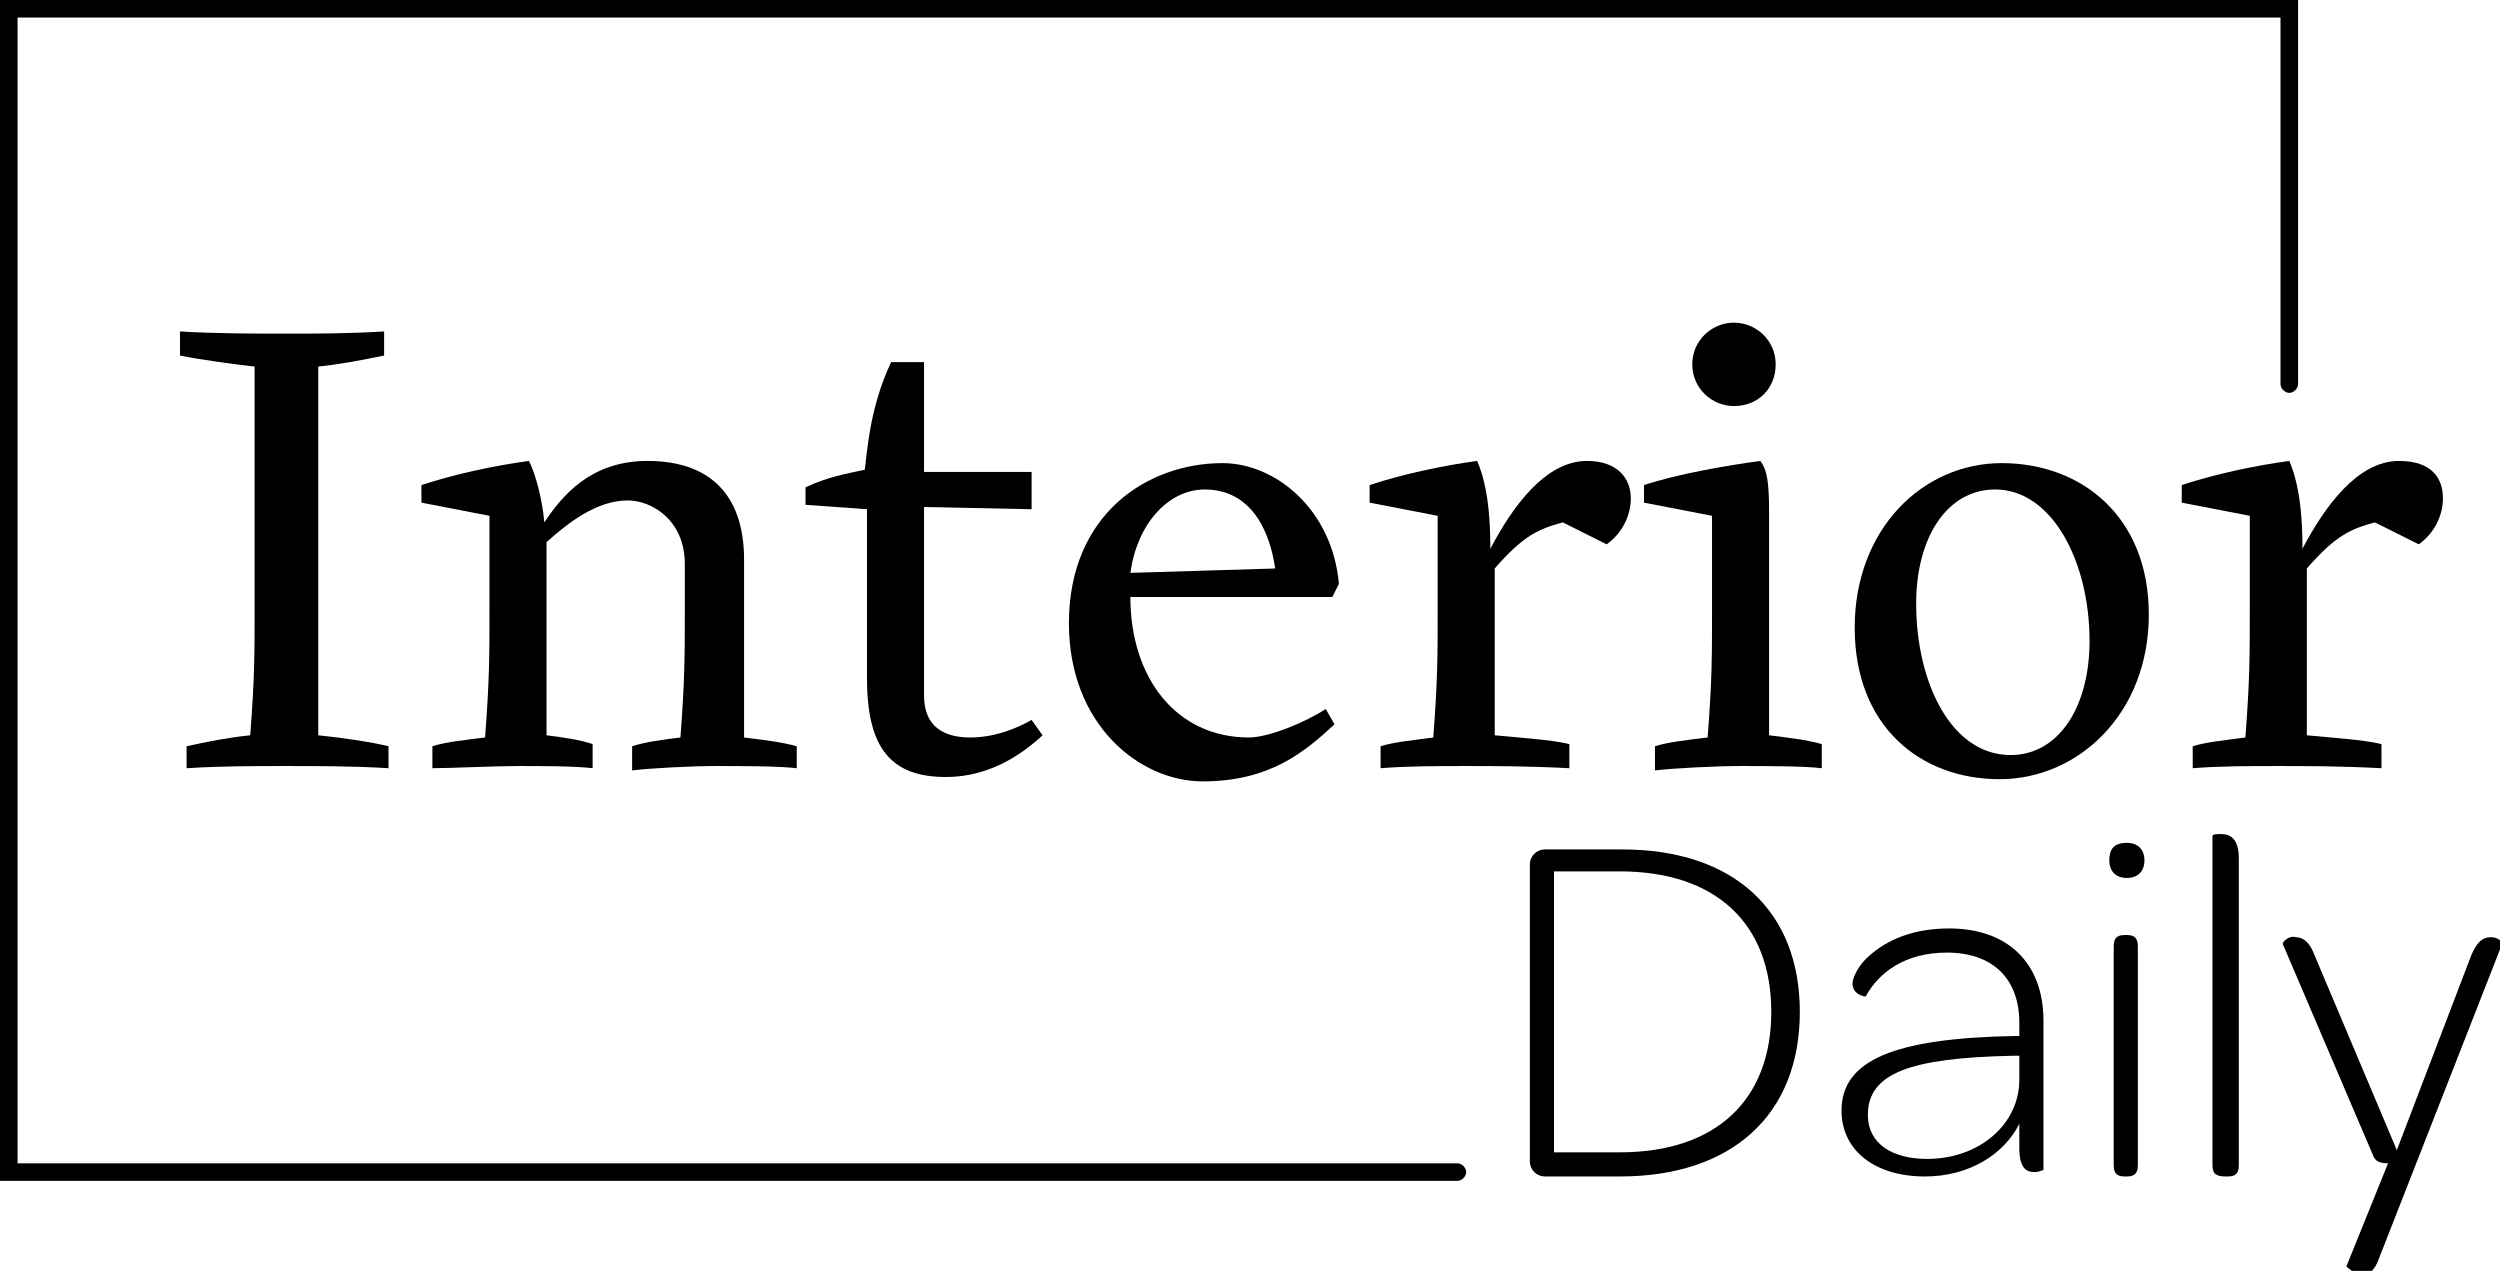
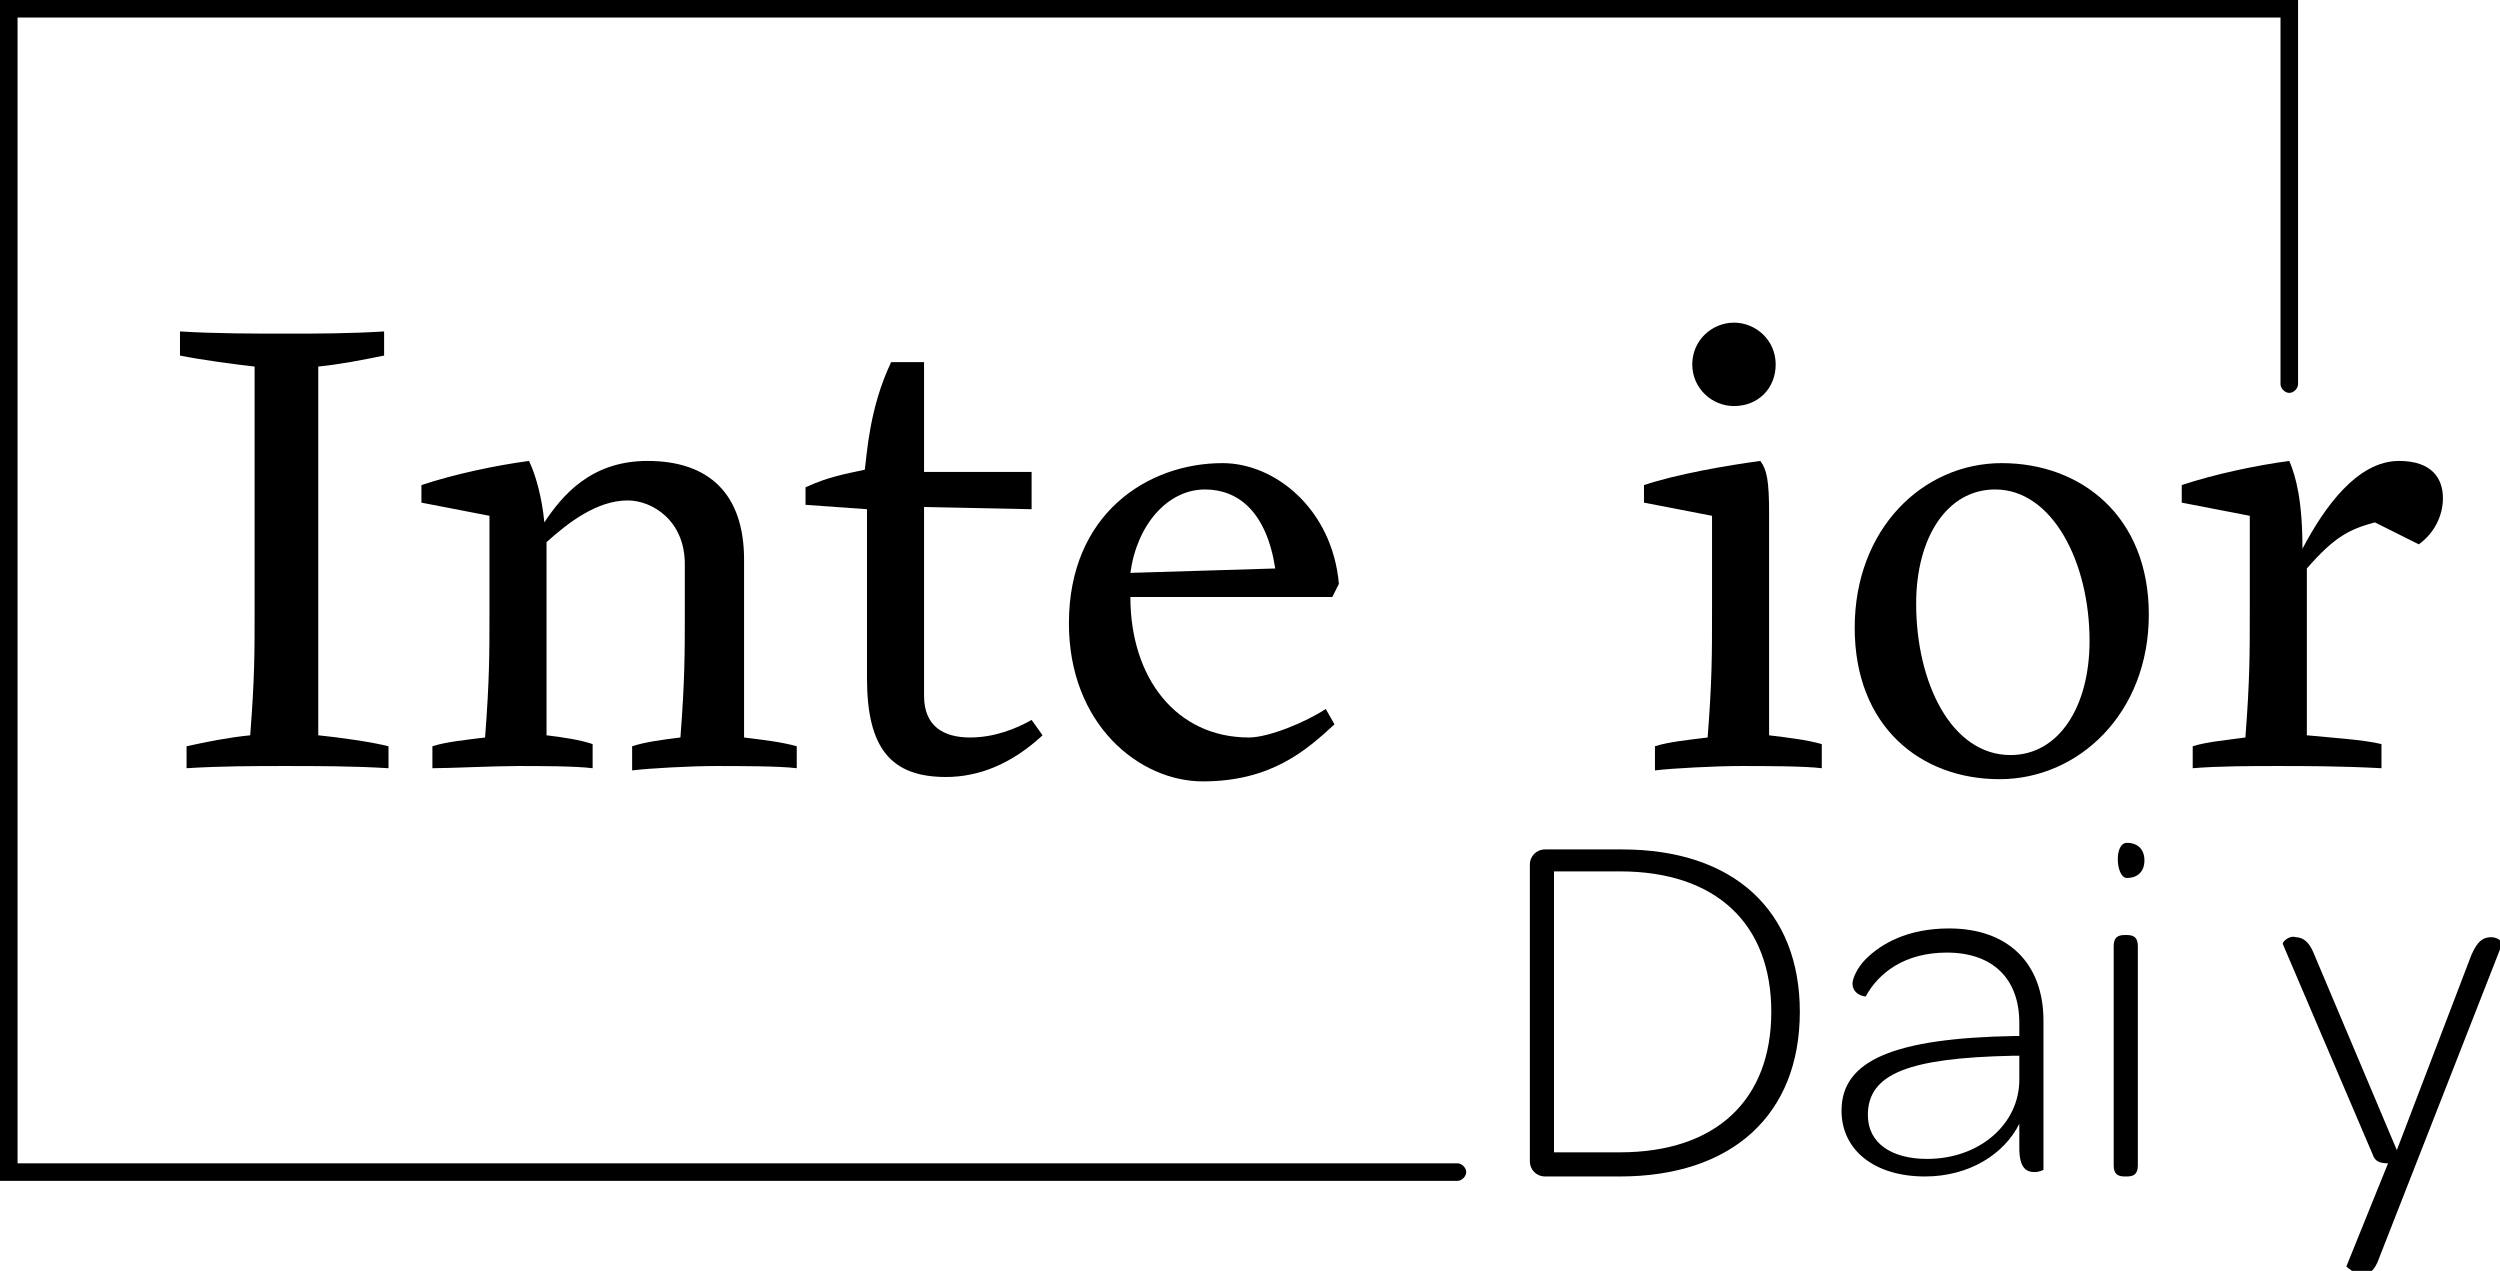
<svg xmlns="http://www.w3.org/2000/svg" version="1.0" id="Livello_1" x="0px" y="0px" viewBox="0 0 113.9 57.9" style="enable-background:new 0 0 113.9 57.9;" xml:space="preserve">
  <g>
    <path d="M66.4,53.8H0V0h104.7v17.5c0,0.2-0.2,0.4-0.4,0.4s-0.4-0.2-0.4-0.4V0.8H0.8V53h65.6c0.2,0,0.4,0.2,0.4,0.4   C66.8,53.6,66.6,53.8,66.4,53.8z" />
  </g>
  <g>
    <path d="M14.5,33.5c1,0.1,2.4,0.3,3.2,0.5V35c-1.6-0.1-3.3-0.1-4.7-0.1c-1.4,0-2.9,0-4.5,0.1V34c0.9-0.2,1.9-0.4,2.9-0.5   c0.2-2.6,0.2-3.7,0.2-5.6V16.7c-0.9-0.1-2.4-0.3-3.4-0.5v-1.1c1.6,0.1,3.4,0.1,4.8,0.1c1.4,0,2.9,0,4.5-0.1v1.1c-1,0.2-2,0.4-3,0.5   C14.5,16.7,14.5,33.5,14.5,33.5z" />
    <path d="M28.8,35.1V34c0.6-0.2,1.4-0.3,2.2-0.4c0.2-2.6,0.2-3.8,0.2-5.7v-2.2c0-2-1.5-2.9-2.6-2.9c-1.4,0-2.7,1-3.7,1.9v8.8   c0.8,0.1,1.5,0.2,2.1,0.4v1.1c-0.8-0.1-2.4-0.1-3.4-0.1c-1.1,0-3.1,0.1-3.9,0.1V34c0.6-0.2,1.6-0.3,2.4-0.4   c0.2-2.6,0.2-3.8,0.2-5.7v-4.4l-3.1-0.6v-0.8c1.5-0.5,3.4-0.9,4.9-1.1c0.3,0.6,0.6,1.7,0.7,2.8c0.8-1.2,2.1-2.8,4.7-2.8   c2.8,0,4.4,1.5,4.4,4.5v8.1c0.8,0.1,1.7,0.2,2.4,0.4V35c-0.8-0.1-2.6-0.1-3.7-0.1S29.6,35,28.8,35.1z" />
    <path d="M40.6,16.5h1.5v5H47v1.7l-4.9-0.1v8.6c0,1.4,0.9,1.9,2.1,1.9c1.1,0,2.1-0.4,2.8-0.8l0.5,0.7c-1.4,1.3-2.9,1.9-4.4,1.9   c-2.5,0-3.6-1.3-3.6-4.5v-7.7L36.7,23v-0.8c1.1-0.5,1.8-0.6,2.7-0.8C39.5,20.7,39.6,18.6,40.6,16.5z" />
    <path d="M60.4,32.3l0.4,0.7c-1.3,1.2-2.9,2.6-6,2.6c-2.9,0-6.1-2.6-6.1-7.2c0-5,3.6-7.3,7-7.3c2.4,0,5,2.1,5.3,5.5l-0.3,0.6h-9.2   c0,3.7,2.1,6.4,5.4,6.4C57.8,33.6,59.5,32.9,60.4,32.3z M51.5,26.1l6.6-0.2c-0.4-2.6-1.7-3.6-3.2-3.6   C53.2,22.3,51.8,23.9,51.5,26.1z" />
-     <path d="M74.3,22.7c0,0.8-0.4,1.6-1.1,2.1l-2-1c-1.1,0.3-1.8,0.6-3.1,2.1v7.6c1,0.1,2.6,0.2,3.4,0.4v1.1c-1.9-0.1-3.5-0.1-4.7-0.1   s-2.7,0-3.9,0.1V34c0.6-0.2,1.7-0.3,2.4-0.4c0.2-2.6,0.2-3.8,0.2-5.7v-4.4l-3.1-0.6v-0.8c1.5-0.5,3.4-0.9,4.9-1.1   c0.3,0.7,0.6,1.8,0.6,4c1-1.9,2.5-4,4.4-4C73.7,21,74.3,21.8,74.3,22.7z" />
    <path d="M75.4,35.1V34c0.6-0.2,1.6-0.3,2.4-0.4C78,31,78,29.9,78,27.9v-4.4l-3.1-0.6v-0.8c1.5-0.5,3.8-0.9,5.3-1.1   c0.3,0.4,0.4,0.9,0.4,2.4v10.1c0.8,0.1,1.7,0.2,2.4,0.4V35c-0.8-0.1-2.6-0.1-3.7-0.1C78.2,34.9,76.2,35,75.4,35.1z M79,14.7   c1,0,1.9,0.8,1.9,1.9s-0.8,1.9-1.9,1.9c-1,0-1.9-0.8-1.9-1.9S78,14.7,79,14.7z" />
    <path d="M91.1,35.5c-3.6,0-6.6-2.4-6.6-6.9c0-4.5,3.1-7.5,6.7-7.5c3.6,0,6.7,2.4,6.7,6.9C97.9,32.5,94.7,35.5,91.1,35.5z    M90.9,22.3c-2.2,0-3.6,2.2-3.6,5.2c0,3.6,1.6,6.9,4.3,6.9c2.2,0,3.6-2.2,3.6-5.2C95.2,25.6,93.5,22.3,90.9,22.3z" />
    <path d="M111.3,22.7c0,0.8-0.4,1.6-1.1,2.1l-2-1c-1.1,0.3-1.8,0.6-3.1,2.1v7.6c1,0.1,2.6,0.2,3.4,0.4v1.1c-1.9-0.1-3.5-0.1-4.7-0.1   s-2.7,0-3.9,0.1V34c0.6-0.2,1.7-0.3,2.4-0.4c0.2-2.6,0.2-3.8,0.2-5.7v-4.4l-3.1-0.6v-0.8c1.5-0.5,3.4-0.9,4.9-1.1   c0.3,0.7,0.6,1.8,0.6,4c1-1.9,2.5-4,4.4-4C110.8,21,111.3,21.8,111.3,22.7z" />
  </g>
  <g>
    <path d="M69.7,39.4c0-0.4,0.3-0.7,0.7-0.7h3.5c5.1,0,8.1,2.8,8.1,7.4c0,4.7-3.1,7.5-8.2,7.5h-3.4c-0.4,0-0.7-0.3-0.7-0.7V39.4z    M80.7,46.1c0-4-2.5-6.4-6.9-6.4h-3v12.8h3C78.2,52.5,80.7,50.1,80.7,46.1z" />
    <path d="M91.8,47.2H92v-0.6c0-2-1.2-3.2-3.3-3.2c-1.9,0-3.1,0.9-3.7,2c-0.1,0-0.6-0.1-0.6-0.6c0-0.2,0.2-0.7,0.6-1.1   c0.7-0.7,1.9-1.4,3.8-1.4c2.7,0,4.3,1.6,4.3,4.2v6.8c0,0-0.2,0.1-0.4,0.1c-0.4,0-0.7-0.2-0.7-1.1v-1.1c-0.7,1.4-2.3,2.4-4.3,2.4   c-2.3,0-3.8-1.2-3.8-3C83.9,48.3,86.3,47.3,91.8,47.2z M92,48.1h-0.3c-4.7,0.1-6.6,0.8-6.6,2.7c0,1.3,1.1,2,2.7,2   c2.4,0,4.2-1.6,4.2-3.6L92,48.1L92,48.1z" />
-     <path d="M96.9,38.4c0.5,0,0.8,0.3,0.8,0.8c0,0.5-0.3,0.8-0.8,0.8c-0.5,0-0.8-0.3-0.8-0.8S96.3,38.4,96.9,38.4z M96.3,43.1   c0-0.4,0.2-0.5,0.5-0.5h0.1c0.3,0,0.5,0.1,0.5,0.5v10c0,0.4-0.2,0.5-0.5,0.5h-0.1c-0.3,0-0.5-0.1-0.5-0.5V43.1z" />
-     <path d="M100.8,53.1v-15c0-0.1,0.2-0.1,0.4-0.1c0.4,0,0.8,0.2,0.8,1.1v14c0,0.4-0.2,0.5-0.5,0.5h-0.1   C101,53.6,100.8,53.5,100.8,53.1z" />
+     <path d="M96.9,38.4c0.5,0,0.8,0.3,0.8,0.8c0,0.5-0.3,0.8-0.8,0.8S96.3,38.4,96.9,38.4z M96.3,43.1   c0-0.4,0.2-0.5,0.5-0.5h0.1c0.3,0,0.5,0.1,0.5,0.5v10c0,0.4-0.2,0.5-0.5,0.5h-0.1c-0.3,0-0.5-0.1-0.5-0.5V43.1z" />
    <path d="M106.9,57.7l1.9-4.7c-0.4,0-0.6-0.1-0.7-0.4l-4.1-9.6c0-0.1,0.3-0.4,0.6-0.3c0.3,0,0.6,0.2,0.8,0.7l3.8,9l3.4-8.9   c0.3-0.7,0.6-0.8,0.9-0.8c0.3,0,0.5,0.2,0.5,0.3l-5.6,14.3c-0.2,0.6-0.5,0.8-0.8,0.8C107.2,58,106.9,57.7,106.9,57.7z" />
  </g>
</svg>